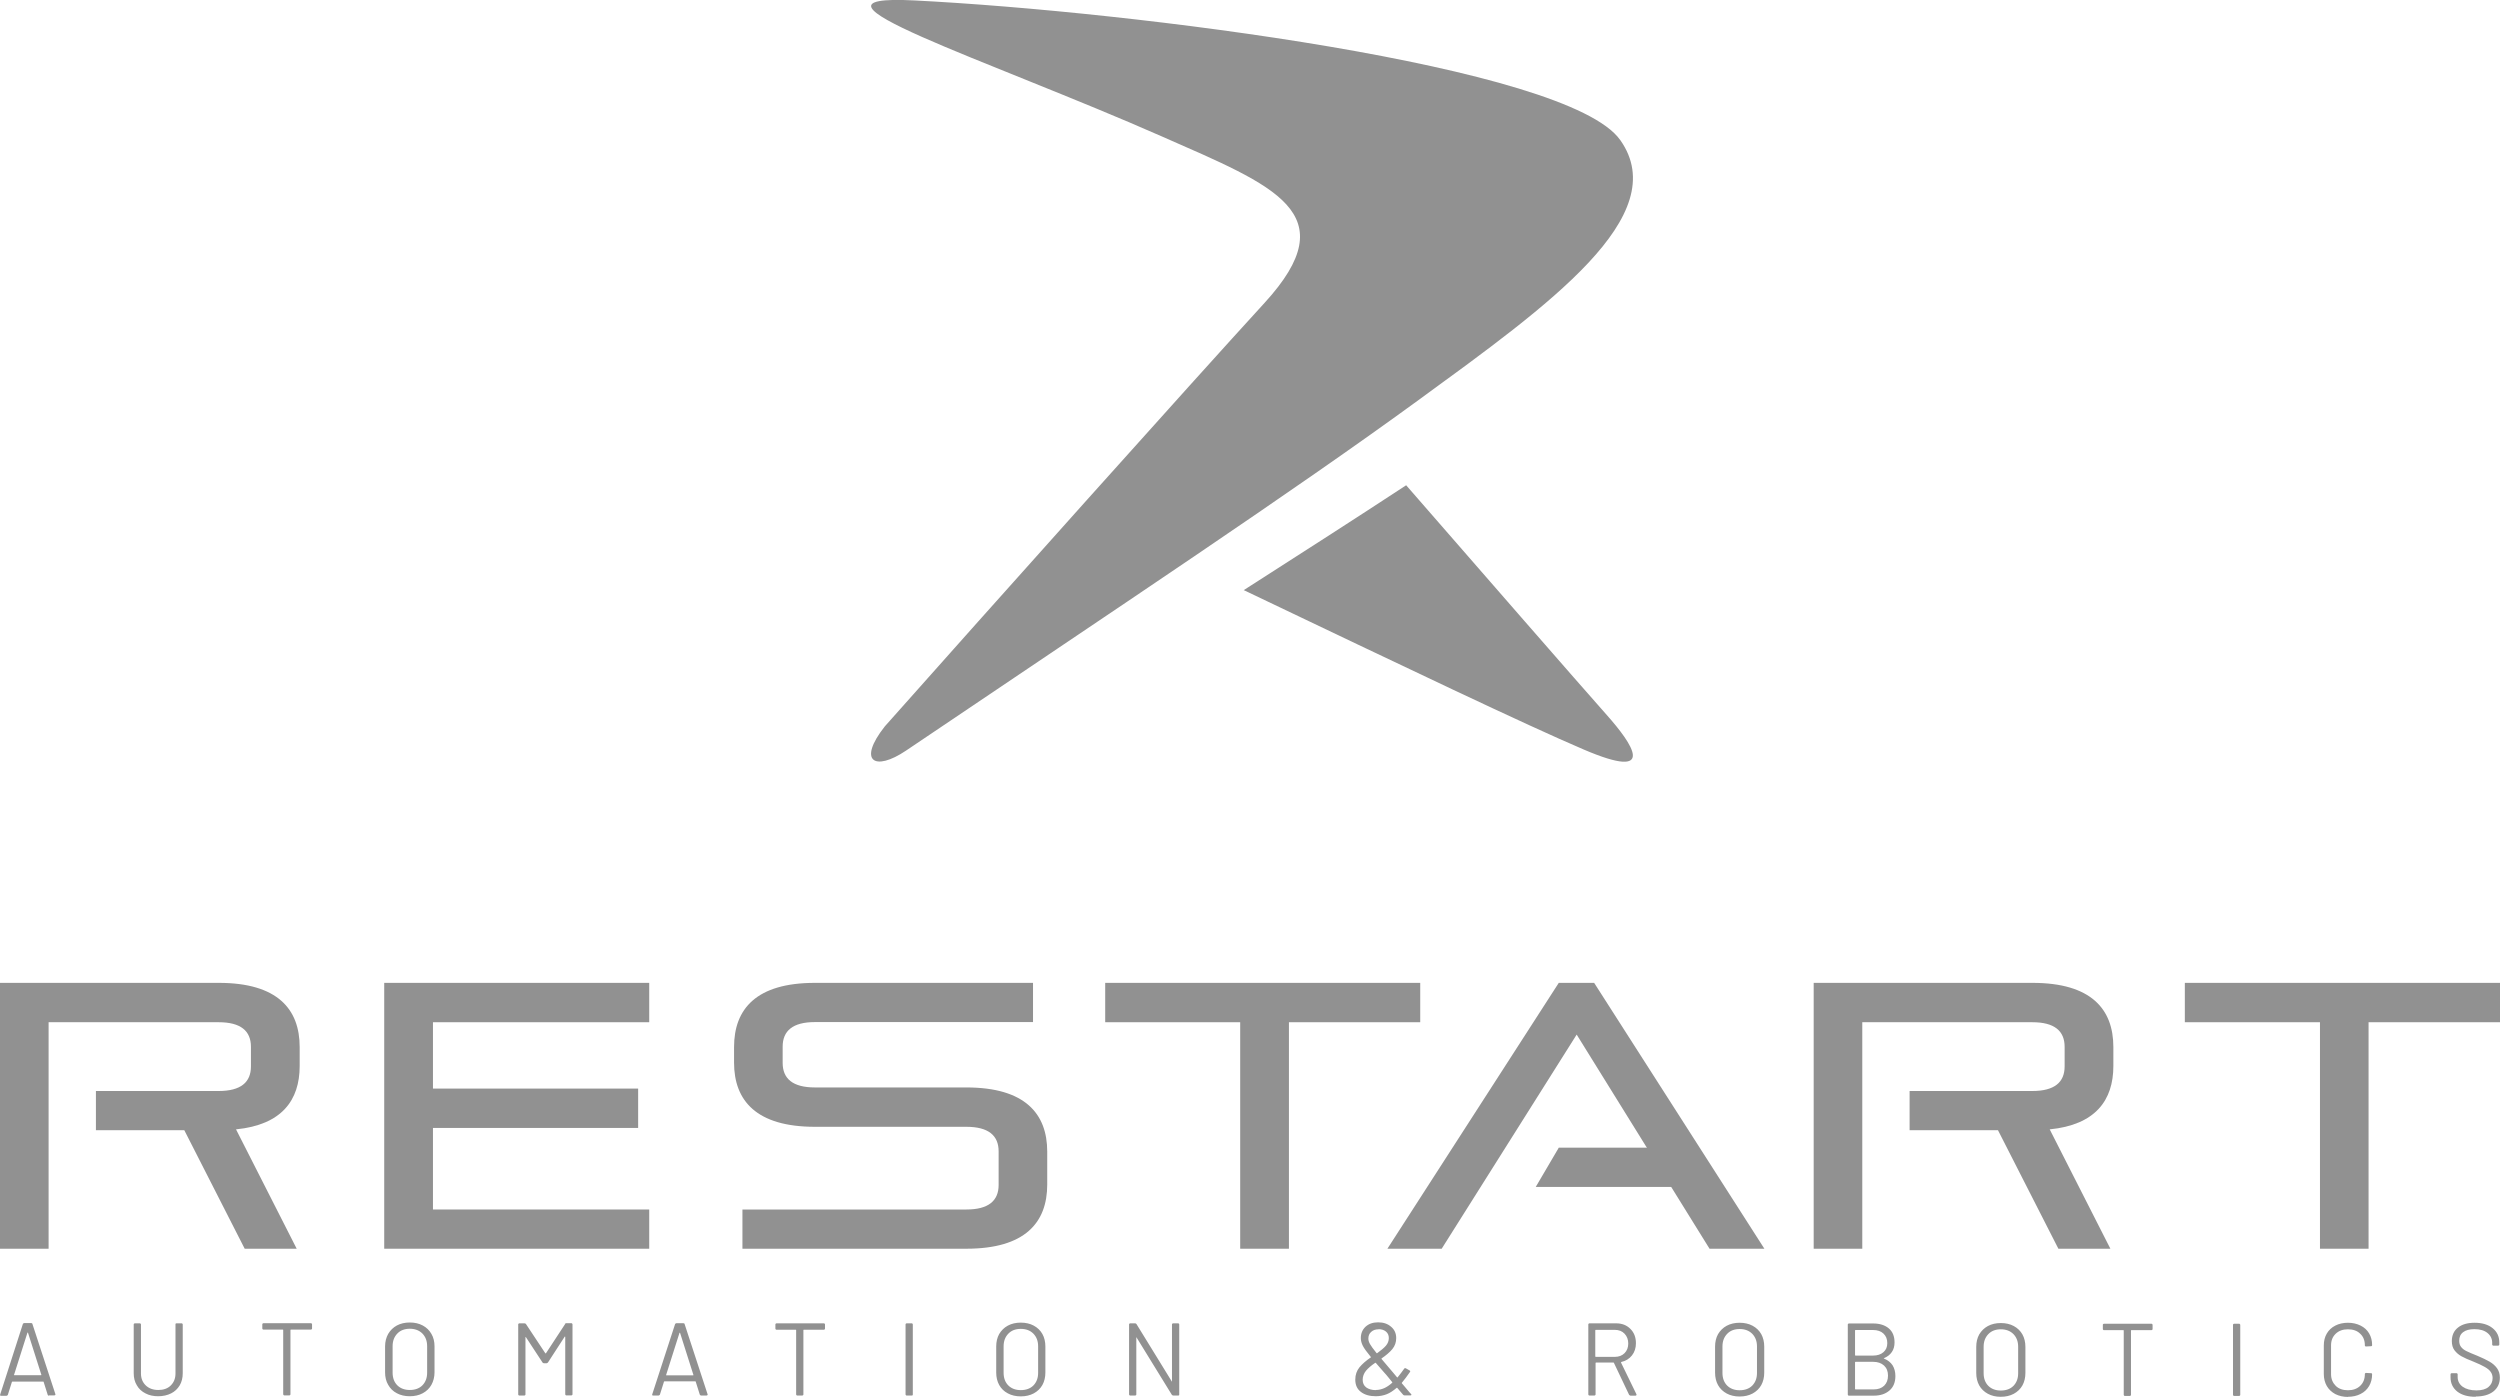
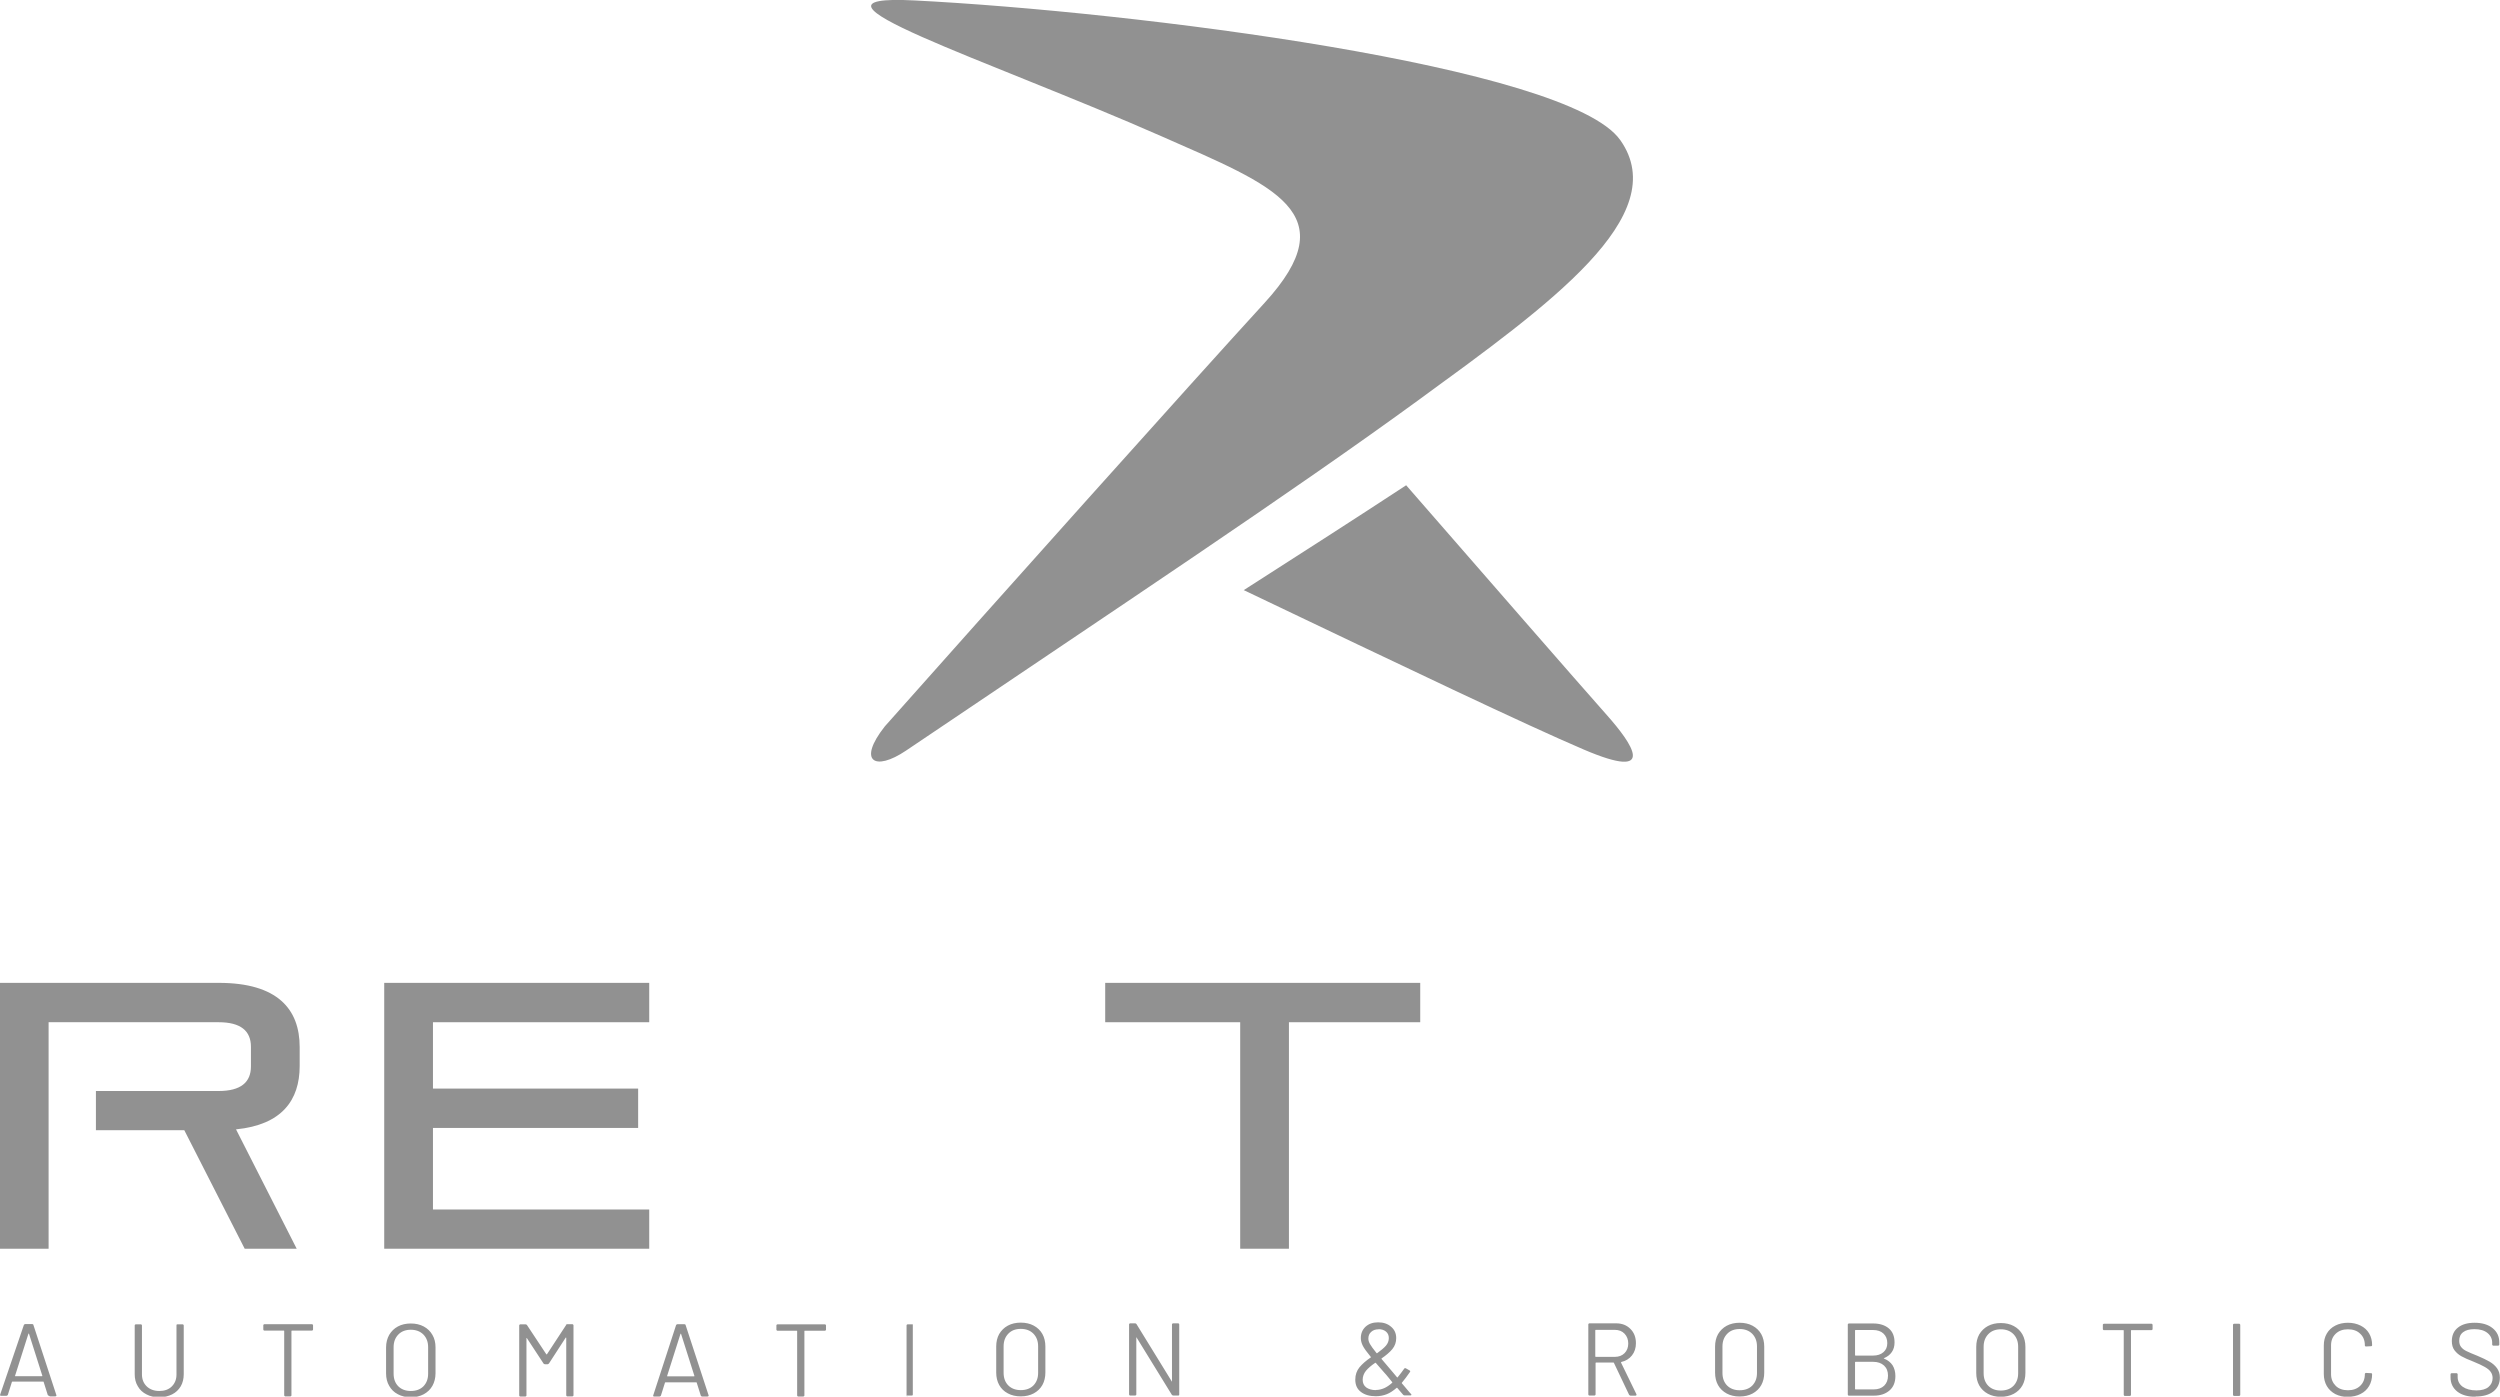
<svg xmlns="http://www.w3.org/2000/svg" id="Livello_2" viewBox="0 0 175.94 98.29">
  <defs>
    <style>.cls-1{fill:#919191;}</style>
  </defs>
  <g id="Livello_1-2">
    <path class="cls-1" d="m87.53,41.53c11.46,5.47,19.83,9.47,23.93,11.22,5.28,2.26,3.39-.44,1.62-2.43-1.86-2.09-9.45-10.81-14.12-16.17-3.52,2.31-7.34,4.76-11.43,7.38m26.49-31.68C110.35,4.64,79.71.81,64.34.03c-9.45-.48,5.08,4.13,17.47,9.59,7.9,3.48,12.98,5.36,7.18,11.7-5.01,5.47-19.37,21.52-26.72,29.8-1.94,2.46-.72,3.2,1.5,1.7,14.9-10.06,27.16-18.17,36.19-24.76,9.03-6.59,17.83-12.87,14.07-18.2" />
-     <polygon class="cls-1" points="175.94 71.94 175.94 69.17 153.76 69.17 153.76 71.94 163.27 71.94 163.27 87.88 166.69 87.88 166.69 71.94 175.94 71.94" />
    <polygon class="cls-1" points="90.71 71.94 99.95 71.94 99.95 69.17 77.78 69.17 77.78 71.94 87.28 71.94 87.28 87.88 90.71 87.88 90.71 71.94" />
-     <path class="cls-1" d="m73.7,83.36v-2.31c0-2.68-1.57-4.52-5.69-4.52h-10.66c-1.55,0-2.27-.61-2.27-1.73v-1.14c0-1.12.72-1.73,2.27-1.73h15.35v-2.76h-15.35c-4.12,0-5.69,1.83-5.69,4.52v1.09c0,2.68,1.57,4.52,5.69,4.52h10.66c1.55,0,2.27.61,2.27,1.73v2.36c0,1.12-.72,1.73-2.27,1.73h-15.76v2.76h15.76c4.12,0,5.69-1.83,5.69-4.52" />
    <polygon class="cls-1" points="27.04 87.88 45.69 87.88 45.69 85.12 30.47 85.12 30.47 79.38 44.91 79.38 44.91 76.61 30.47 76.61 30.47 71.94 45.69 71.94 45.69 69.17 27.04 69.17 27.04 87.88" />
    <path class="cls-1" d="m21.09,75.02v-1.33c0-2.68-1.57-4.52-5.69-4.52H0v18.71h3.42v-15.94h11.97c1.55,0,2.27.61,2.27,1.73v1.38c0,1.12-.72,1.73-2.27,1.73H6.75v2.76h6.22l4.25,8.34h3.66l-4.27-8.4c3.22-.32,4.48-2.05,4.48-4.46" />
-     <path class="cls-1" d="m148.73,75.02v-1.33c0-2.68-1.57-4.52-5.69-4.52h-15.4v18.71h3.42v-15.94h11.97c1.55,0,2.27.61,2.27,1.73v1.38c0,1.12-.72,1.73-2.27,1.73h-8.64v2.76h6.22l4.25,8.34h3.66l-4.27-8.4c3.22-.32,4.48-2.05,4.48-4.46" />
-     <polygon class="cls-1" points="120.31 87.88 124.17 87.88 112.19 69.17 109.7 69.17 97.64 87.88 101.46 87.88 110.96 72.81 120.31 87.88" />
-     <polyline class="cls-1" points="118.2 83.53 108.08 83.53 109.7 80.77 116.51 80.77" />
-     <path class="cls-1" d="m174.23,98.28c.53,0,.95-.12,1.25-.36.3-.24.45-.57.45-.97,0-.26-.07-.48-.2-.66-.13-.18-.31-.34-.52-.46-.22-.13-.5-.26-.85-.41-.35-.14-.61-.25-.77-.33-.17-.08-.3-.18-.39-.3-.09-.11-.13-.26-.13-.43,0-.27.09-.47.28-.61.18-.14.45-.21.79-.21.39,0,.7.09.92.27.22.18.33.41.33.69v.13s.02.07.07.07h.36s.07-.02.07-.07v-.16c0-.42-.16-.75-.47-1-.31-.25-.73-.38-1.27-.38-.49,0-.88.11-1.17.34-.28.22-.43.54-.43.95,0,.26.06.48.19.65s.29.31.49.42c.2.11.48.24.85.38.34.14.6.26.79.37.19.11.33.22.41.34.09.12.14.27.14.44,0,.26-.1.47-.29.63-.19.16-.48.24-.85.24-.41,0-.73-.09-.97-.26-.23-.17-.35-.4-.35-.68v-.2s-.02-.07-.07-.07h-.36s-.07.02-.07.07v.23c0,.41.16.74.47.99.32.25.75.37,1.3.37m-8.99,0c.34,0,.64-.07.89-.2.26-.13.46-.32.6-.56.14-.24.21-.52.21-.83,0-.04-.02-.07-.07-.07l-.37-.02s-.07.02-.07.07h0c0,.36-.11.63-.33.84s-.51.31-.86.31-.65-.1-.86-.31-.33-.48-.33-.82v-2.03c0-.34.11-.61.33-.82.22-.21.51-.31.86-.31s.65.1.86.31c.22.2.33.48.33.82v.02s.02.06.07.06l.37-.02s.04,0,.05-.02c.01-.01.02-.03.02-.06,0-.31-.07-.58-.21-.82-.14-.24-.34-.42-.6-.55-.26-.13-.56-.2-.89-.2s-.64.07-.89.2c-.26.13-.46.32-.6.56-.14.24-.21.52-.21.84v2c0,.32.07.6.21.85.14.24.34.43.6.57.26.13.56.2.89.2m-8.02-.07h.37s.07-.02.07-.07v-4.94s-.03-.07-.07-.07h-.37s-.07.02-.07.07v4.94s.02.07.07.07m-5.8-5.08h-3.36s-.07.02-.07.07v.31s.02.07.07.07h1.37s.03,0,.03.03v4.53s.02.07.07.07h.37s.07-.02.07-.07v-4.53s0-.03.03-.03h1.42s.07-.02.07-.07v-.31s-.02-.07-.07-.07m-10.61,4.7c-.36,0-.66-.11-.88-.33-.22-.22-.33-.52-.33-.89v-1.86c0-.37.11-.66.33-.89.22-.23.52-.34.88-.34s.66.11.89.34c.22.23.33.52.33.89v1.86c0,.37-.11.66-.33.89-.22.22-.52.33-.89.33m0,.44c.34,0,.65-.07.91-.21.26-.14.47-.34.61-.59.14-.25.21-.55.21-.88v-1.83c0-.33-.07-.63-.21-.88-.14-.25-.35-.45-.61-.59-.26-.14-.57-.21-.91-.21s-.65.07-.91.21c-.26.14-.46.34-.61.59-.14.25-.21.55-.21.88v1.83c0,.33.07.63.21.88.14.25.35.45.61.59.26.14.56.21.91.21m-8.94-.52h-1.29s-.03-.01-.03-.03v-1.88s.01-.03.03-.03h1.26c.31,0,.56.09.75.26.19.18.28.41.28.71s-.09.53-.27.71c-.18.17-.42.26-.73.26m-1.29-4.18h1.24c.3,0,.55.08.73.25.18.17.27.39.27.67s-.09.48-.27.64-.43.24-.73.24h-1.24s-.03-.01-.03-.03v-1.74s.01-.03.03-.03m2.01,1.98c.24-.1.42-.24.55-.43.13-.19.19-.41.19-.68,0-.42-.13-.75-.4-.98-.27-.23-.64-.35-1.11-.35h-1.71s-.07.02-.07.07v4.94s.02.07.07.07h1.76c.46,0,.82-.12,1.1-.36.28-.24.42-.58.42-1.02,0-.3-.07-.55-.2-.76-.14-.21-.34-.36-.6-.47-.02-.01-.02-.03,0-.04m-10.16,2.27c-.36,0-.66-.11-.88-.33-.22-.22-.33-.52-.33-.89v-1.86c0-.37.11-.66.33-.89.22-.23.52-.34.88-.34s.66.11.89.34c.22.23.33.52.33.89v1.86c0,.37-.11.66-.33.89-.22.22-.52.33-.89.33m0,.44c.34,0,.65-.07.91-.21.26-.14.47-.34.61-.59.14-.25.21-.55.21-.88v-1.83c0-.33-.07-.63-.21-.88-.14-.25-.35-.45-.61-.59-.26-.14-.57-.21-.91-.21s-.65.07-.91.21c-.26.14-.46.34-.61.59-.14.25-.21.55-.21.88v1.83c0,.33.07.63.21.88.14.25.35.45.61.59.26.14.56.21.91.21m-10.13-4.69h1.35c.28,0,.51.09.68.27.17.18.26.41.26.69s-.09.51-.26.68c-.17.17-.4.26-.68.26h-1.35s-.03-.01-.03-.03v-1.84s.01-.03.03-.03m2.42,4.63h.39s.06-.02.06-.05c0-.02,0-.03,0-.04l-1.09-2.24s0-.03.02-.04c.31-.07.56-.22.75-.46s.28-.53.28-.86c0-.42-.13-.75-.39-1.01-.26-.26-.59-.39-1.01-.39h-1.88s-.07.02-.07.07v4.94s.02.07.07.07h.37s.07-.02.07-.07v-2.22s.01-.03.03-.03h1.23s.02,0,.03.02l1.07,2.25s.04.05.09.05m-17.91-.38c-.29,0-.51-.07-.68-.19-.17-.13-.25-.31-.25-.54s.08-.44.23-.63c.15-.18.37-.37.65-.56.02-.01.03,0,.04,0l.61.7c.07.07.17.19.3.35l.25.31s.01.03,0,.04c-.19.17-.38.3-.56.38-.19.08-.38.13-.59.13m.18-4.28c.22,0,.4.06.53.17.14.12.2.27.2.46s-.07.38-.21.54-.35.33-.61.52c-.01.01-.03,0-.04,0-.24-.3-.4-.52-.47-.65-.07-.13-.11-.25-.11-.37,0-.2.06-.36.2-.48.13-.12.3-.18.52-.18m2.3,4.57l-.13-.14c-.36-.43-.53-.63-.51-.6-.02-.02-.03-.04-.03-.06h0c.18-.22.38-.47.58-.77.03-.04.02-.07-.02-.1l-.28-.16s-.07-.02-.1.02c-.13.18-.28.39-.47.62-.01.01-.03.01-.04,0-.04-.05-.13-.15-.25-.3-.33-.38-.61-.71-.84-.99-.01-.02-.01-.03,0-.04.32-.22.58-.44.76-.66.18-.22.27-.48.27-.77,0-.33-.12-.6-.36-.8-.24-.21-.54-.31-.91-.31s-.66.1-.89.31c-.22.21-.33.47-.33.8,0,.18.05.36.14.54.09.18.28.44.56.78.02.01.02.03,0,.04-.34.23-.61.47-.8.7-.19.24-.29.52-.29.86,0,.38.13.67.4.87.26.2.61.3,1.04.3.28,0,.54-.05.77-.14s.47-.25.7-.45c.02-.01.03-.01.04,0,.1.12.24.29.42.49.03.03.06.04.09.04h.43s.03,0,.04-.01c.01-.01.02-.02.02-.03,0-.02,0-.03-.02-.04m-16.83-4.92v4s0,.02,0,.03c-.01,0-.02,0-.02-.02l-2.48-4.03s-.05-.05-.09-.05h-.36s-.07.02-.07.07v4.94s.02.07.07.07h.37s.07-.02.07-.07v-4s0-.02,0-.03c.01,0,.02,0,.02.02l2.48,4.03s.05.05.09.05h.36c.05,0,.07-.02.07-.07v-4.94s-.02-.07-.07-.07h-.37s-.07.02-.07.07m-10.64,4.63c-.36,0-.66-.11-.88-.33-.22-.22-.33-.52-.33-.89v-1.86c0-.37.11-.66.33-.89.22-.23.51-.34.88-.34s.66.11.89.34c.22.23.33.52.33.89v1.86c0,.37-.11.66-.33.89-.22.22-.52.33-.89.33m0,.44c.34,0,.65-.07.91-.21.26-.14.47-.34.61-.59.14-.25.21-.55.21-.88v-1.83c0-.33-.07-.63-.21-.88-.14-.25-.35-.45-.61-.59-.26-.14-.57-.21-.91-.21s-.65.07-.91.21c-.26.14-.46.34-.61.59-.14.25-.21.55-.21.88v1.83c0,.33.07.63.21.88.14.25.34.45.61.59.26.14.56.21.91.21m-8.04-.06h.37c.05,0,.07-.02.07-.07v-4.94s-.02-.07-.07-.07h-.37s-.07.02-.07.07v4.94s.02.07.07.07m-5.8-5.08h-3.36s-.07.02-.07.07v.31s.02.07.07.07h1.36s.03,0,.03.03v4.53s.02.07.07.07h.37s.07-.02.07-.07v-4.53s0-.03.03-.03h1.42s.07-.02.07-.07v-.31s-.02-.07-.07-.07m-11.11,3.63l.94-2.96s.01-.01.02-.01.02,0,.02.01l.94,2.96s0,.02,0,.02c0,0-.02.01-.03.01h-1.87s-.02,0-.02-.01c0,0-.01-.01,0-.02m2.46,1.45h.39s.07-.02.07-.05v-.03s-1.62-4.95-1.62-4.95c-.01-.04-.04-.06-.09-.06h-.49s-.07.02-.09.06l-1.61,4.95c-.01.05,0,.08.06.08h.39s.07-.02.09-.06l.29-.92s.02-.02.03-.02h2.17s.02,0,.03.02l.29.92s.04.06.09.06m-9.57-5.03l-1.35,2.06s-.01,0-.02,0c-.01,0-.02,0-.02,0l-1.37-2.07s-.05-.04-.09-.04h-.38s-.07.02-.07.07v4.94s.02.07.07.07h.37s.07-.02.07-.07v-4.02s0-.03.01-.03.02,0,.02.01l1.18,1.8s.05.04.09.04h.19s.06-.02.09-.05l1.18-1.82s.01-.02.02-.01c.01,0,.02.01.02.03v4.04s.02.07.07.07h.37s.07-.02.07-.07v-4.94s-.03-.07-.07-.07h-.38s-.06.02-.09.05m-10.91,4.65c-.36,0-.66-.11-.88-.33-.22-.22-.33-.52-.33-.89v-1.86c0-.37.11-.66.33-.89.22-.23.52-.34.88-.34s.66.11.89.34c.22.23.33.52.33.89v1.86c0,.37-.11.66-.33.89-.22.22-.52.33-.89.33m0,.44c.34,0,.65-.07.91-.21.26-.14.47-.34.61-.59.14-.25.22-.55.22-.88v-1.83c0-.33-.07-.63-.22-.88-.14-.25-.35-.45-.61-.59-.26-.14-.57-.21-.91-.21s-.65.07-.91.21c-.26.14-.46.34-.61.59-.14.25-.22.55-.22.88v1.83c0,.33.07.63.22.88.14.25.34.45.61.59.26.14.56.21.91.21m-6.95-5.14h-3.36s-.07.02-.07.07v.31s.02.07.07.07h1.37s.03,0,.03.03v4.53s.03.07.07.07h.37s.07-.02.07-.07v-4.53s.01-.03.03-.03h1.42s.07-.02.07-.07v-.31s-.02-.07-.07-.07m-10.76,5.14c.34,0,.65-.07.91-.2.26-.13.46-.32.61-.57.14-.24.21-.53.21-.85v-3.44s-.02-.07-.07-.07h-.37c-.05,0-.07.02-.07.07v3.46c0,.34-.11.62-.33.84-.22.22-.52.32-.88.32s-.66-.11-.88-.32c-.22-.21-.34-.49-.34-.84v-3.46s-.02-.07-.07-.07h-.37s-.07.02-.07.07v3.44c0,.32.07.61.22.85.14.25.35.44.61.57.26.14.56.2.9.2m-10.15-1.51l.94-2.96s.01-.01.02-.01.02,0,.02.01l.94,2.96s0,.02,0,.02c0,0-.02.01-.03.01h-1.87s-.02,0-.03-.01c0,0,0-.01,0-.02m2.46,1.45h.39s.07-.02.07-.05v-.03s-1.62-4.95-1.62-4.95c-.01-.04-.04-.06-.09-.06h-.49s-.07.02-.09.06L.01,98.15c-.01.05,0,.08.06.08h.39s.07-.02.09-.06l.29-.92s.02-.02.03-.02h2.17s.02,0,.03.02l.29.92s.04.06.09.06" />
+     <path class="cls-1" d="m174.23,98.28c.53,0,.95-.12,1.25-.36.3-.24.45-.57.45-.97,0-.26-.07-.48-.2-.66-.13-.18-.31-.34-.52-.46-.22-.13-.5-.26-.85-.41-.35-.14-.61-.25-.77-.33-.17-.08-.3-.18-.39-.3-.09-.11-.13-.26-.13-.43,0-.27.09-.47.28-.61.18-.14.45-.21.79-.21.39,0,.7.09.92.27.22.18.33.41.33.69v.13s.02.07.07.07h.36s.07-.02.07-.07v-.16c0-.42-.16-.75-.47-1-.31-.25-.73-.38-1.27-.38-.49,0-.88.11-1.17.34-.28.22-.43.54-.43.95,0,.26.06.48.19.65s.29.31.49.42c.2.11.48.24.85.38.34.14.6.26.79.37.19.11.33.22.41.34.09.12.14.27.14.44,0,.26-.1.47-.29.63-.19.16-.48.24-.85.24-.41,0-.73-.09-.97-.26-.23-.17-.35-.4-.35-.68v-.2s-.02-.07-.07-.07h-.36s-.07.02-.07.07v.23c0,.41.16.74.47.99.32.25.75.37,1.3.37m-8.99,0c.34,0,.64-.07.89-.2.26-.13.46-.32.6-.56.14-.24.21-.52.21-.83,0-.04-.02-.07-.07-.07l-.37-.02s-.07.02-.07.07h0c0,.36-.11.63-.33.84s-.51.31-.86.31-.65-.1-.86-.31-.33-.48-.33-.82v-2.03c0-.34.11-.61.33-.82.22-.21.51-.31.86-.31s.65.1.86.31c.22.2.33.48.33.82v.02s.02.06.07.06l.37-.02s.04,0,.05-.02c.01-.01.02-.03.02-.06,0-.31-.07-.58-.21-.82-.14-.24-.34-.42-.6-.55-.26-.13-.56-.2-.89-.2s-.64.07-.89.2c-.26.13-.46.32-.6.56-.14.24-.21.52-.21.84v2c0,.32.07.6.21.85.14.24.34.43.6.57.26.13.56.2.89.2m-8.02-.07h.37s.07-.02.07-.07v-4.94s-.03-.07-.07-.07h-.37s-.07.02-.07.07v4.94s.02.07.07.07m-5.8-5.08h-3.36s-.07.02-.07.07v.31s.02.07.07.07h1.37s.03,0,.03.03v4.53s.02.07.07.07h.37s.07-.02.07-.07v-4.53s0-.03.03-.03h1.42s.07-.02.07-.07v-.31s-.02-.07-.07-.07m-10.61,4.7c-.36,0-.66-.11-.88-.33-.22-.22-.33-.52-.33-.89v-1.86c0-.37.11-.66.33-.89.22-.23.52-.34.88-.34s.66.11.89.34c.22.23.33.52.33.89v1.86c0,.37-.11.66-.33.89-.22.22-.52.33-.89.33m0,.44c.34,0,.65-.07.91-.21.26-.14.47-.34.61-.59.14-.25.21-.55.21-.88v-1.83c0-.33-.07-.63-.21-.88-.14-.25-.35-.45-.61-.59-.26-.14-.57-.21-.91-.21s-.65.07-.91.21c-.26.14-.46.34-.61.59-.14.25-.21.55-.21.88v1.83c0,.33.07.63.21.88.14.25.35.45.61.59.26.14.56.21.91.21m-8.94-.52h-1.29s-.03-.01-.03-.03v-1.88s.01-.03.03-.03h1.26c.31,0,.56.09.75.26.19.18.28.41.28.71s-.09.53-.27.71c-.18.17-.42.26-.73.26m-1.29-4.18h1.24c.3,0,.55.08.73.25.18.17.27.39.27.67s-.09.48-.27.64-.43.24-.73.24h-1.24s-.03-.01-.03-.03v-1.74s.01-.03.03-.03m2.01,1.98c.24-.1.42-.24.55-.43.13-.19.19-.41.19-.68,0-.42-.13-.75-.4-.98-.27-.23-.64-.35-1.11-.35h-1.71s-.07.02-.07.07v4.94s.02.07.07.07h1.76c.46,0,.82-.12,1.1-.36.28-.24.42-.58.42-1.02,0-.3-.07-.55-.2-.76-.14-.21-.34-.36-.6-.47-.02-.01-.02-.03,0-.04m-10.16,2.27c-.36,0-.66-.11-.88-.33-.22-.22-.33-.52-.33-.89v-1.86c0-.37.11-.66.33-.89.22-.23.52-.34.88-.34s.66.11.89.34c.22.23.33.52.33.89v1.86c0,.37-.11.66-.33.89-.22.22-.52.33-.89.33m0,.44c.34,0,.65-.07.91-.21.26-.14.47-.34.61-.59.14-.25.21-.55.21-.88v-1.83c0-.33-.07-.63-.21-.88-.14-.25-.35-.45-.61-.59-.26-.14-.57-.21-.91-.21s-.65.07-.91.21c-.26.14-.46.34-.61.59-.14.25-.21.55-.21.88v1.83c0,.33.07.63.21.88.14.25.35.45.61.59.26.14.56.21.91.21m-10.13-4.69h1.35c.28,0,.51.09.68.27.17.18.26.41.26.69s-.09.51-.26.68c-.17.17-.4.26-.68.26h-1.35s-.03-.01-.03-.03v-1.84s.01-.03.03-.03m2.42,4.63h.39s.06-.02.06-.05c0-.02,0-.03,0-.04l-1.09-2.24s0-.03.02-.04c.31-.07.56-.22.75-.46s.28-.53.28-.86c0-.42-.13-.75-.39-1.01-.26-.26-.59-.39-1.01-.39h-1.88s-.07.02-.07.07v4.94s.02.07.07.07h.37s.07-.02.07-.07v-2.22s.01-.03.03-.03h1.23s.02,0,.03.02l1.07,2.25s.04.05.09.05m-17.91-.38c-.29,0-.51-.07-.68-.19-.17-.13-.25-.31-.25-.54s.08-.44.23-.63c.15-.18.37-.37.65-.56.02-.01.03,0,.04,0l.61.7c.07.07.17.19.3.35l.25.31s.01.03,0,.04c-.19.17-.38.3-.56.38-.19.08-.38.13-.59.13m.18-4.28c.22,0,.4.06.53.17.14.12.2.27.2.46s-.07.38-.21.54-.35.33-.61.52c-.01.01-.03,0-.04,0-.24-.3-.4-.52-.47-.65-.07-.13-.11-.25-.11-.37,0-.2.06-.36.2-.48.13-.12.3-.18.52-.18m2.3,4.57l-.13-.14c-.36-.43-.53-.63-.51-.6-.02-.02-.03-.04-.03-.06h0c.18-.22.38-.47.58-.77.03-.04.02-.07-.02-.1l-.28-.16s-.07-.02-.1.02c-.13.18-.28.39-.47.62-.01.01-.03.01-.04,0-.04-.05-.13-.15-.25-.3-.33-.38-.61-.71-.84-.99-.01-.02-.01-.03,0-.04.32-.22.58-.44.76-.66.18-.22.27-.48.27-.77,0-.33-.12-.6-.36-.8-.24-.21-.54-.31-.91-.31s-.66.1-.89.31c-.22.21-.33.47-.33.8,0,.18.05.36.14.54.09.18.28.44.56.78.02.01.02.03,0,.04-.34.23-.61.47-.8.7-.19.24-.29.52-.29.86,0,.38.13.67.4.87.26.2.61.3,1.04.3.28,0,.54-.05.77-.14s.47-.25.7-.45c.02-.01.03-.01.04,0,.1.12.24.29.42.49.03.03.06.04.09.04h.43s.03,0,.04-.01c.01-.01.02-.02.02-.03,0-.02,0-.03-.02-.04m-16.83-4.92v4s0,.02,0,.03c-.01,0-.02,0-.02-.02l-2.48-4.03s-.05-.05-.09-.05h-.36s-.07.02-.07.07v4.94s.02.07.07.07h.37s.07-.02.07-.07v-4s0-.02,0-.03c.01,0,.02,0,.02.02l2.48,4.03s.05.05.09.05h.36c.05,0,.07-.02.07-.07v-4.94s-.02-.07-.07-.07h-.37s-.07.02-.07.07m-10.64,4.63c-.36,0-.66-.11-.88-.33-.22-.22-.33-.52-.33-.89v-1.86c0-.37.11-.66.33-.89.22-.23.51-.34.88-.34s.66.11.89.34c.22.23.33.52.33.89v1.86c0,.37-.11.66-.33.89-.22.22-.52.33-.89.33m0,.44c.34,0,.65-.07.91-.21.26-.14.47-.34.61-.59.14-.25.21-.55.21-.88v-1.83c0-.33-.07-.63-.21-.88-.14-.25-.35-.45-.61-.59-.26-.14-.57-.21-.91-.21s-.65.07-.91.21c-.26.14-.46.34-.61.59-.14.25-.21.55-.21.88v1.83c0,.33.07.63.21.88.14.25.34.45.61.59.26.14.56.21.91.21m-8.04-.06h.37c.05,0,.07-.02.07-.07v-4.94h-.37s-.07.02-.07.07v4.94s.02.07.07.07m-5.8-5.08h-3.36s-.07.02-.07.07v.31s.02.07.07.07h1.36s.03,0,.03.03v4.53s.02.07.07.07h.37s.07-.02.07-.07v-4.53s0-.03.03-.03h1.42s.07-.02.07-.07v-.31s-.02-.07-.07-.07m-11.11,3.63l.94-2.96s.01-.01.02-.01.02,0,.02.01l.94,2.96s0,.02,0,.02c0,0-.02.01-.03.01h-1.87s-.02,0-.02-.01c0,0-.01-.01,0-.02m2.46,1.45h.39s.07-.02.07-.05v-.03s-1.62-4.95-1.62-4.95c-.01-.04-.04-.06-.09-.06h-.49s-.07.02-.09.06l-1.61,4.95c-.01.05,0,.08.06.08h.39s.07-.02.09-.06l.29-.92s.02-.02.03-.02h2.17s.02,0,.03.02l.29.92s.04.06.09.06m-9.57-5.03l-1.35,2.06s-.01,0-.02,0c-.01,0-.02,0-.02,0l-1.37-2.07s-.05-.04-.09-.04h-.38s-.07.02-.07.07v4.94s.02.07.07.07h.37s.07-.02.07-.07v-4.02s0-.03.01-.03.02,0,.02.01l1.18,1.8s.05.04.09.04h.19s.06-.02.09-.05l1.18-1.82s.01-.02.02-.01c.01,0,.02.01.02.03v4.04s.02.07.07.07h.37s.07-.02.07-.07v-4.94s-.03-.07-.07-.07h-.38s-.06.02-.09.05m-10.91,4.65c-.36,0-.66-.11-.88-.33-.22-.22-.33-.52-.33-.89v-1.86c0-.37.11-.66.33-.89.22-.23.52-.34.88-.34s.66.11.89.34c.22.23.33.52.33.89v1.86c0,.37-.11.66-.33.89-.22.22-.52.33-.89.33m0,.44c.34,0,.65-.07.91-.21.26-.14.47-.34.61-.59.14-.25.22-.55.22-.88v-1.83c0-.33-.07-.63-.22-.88-.14-.25-.35-.45-.61-.59-.26-.14-.57-.21-.91-.21s-.65.07-.91.21c-.26.14-.46.34-.61.59-.14.25-.22.55-.22.88v1.83c0,.33.07.63.22.88.14.25.34.45.61.59.26.14.56.21.91.21m-6.95-5.14h-3.36s-.07.02-.07.07v.31s.02.07.07.07h1.37s.03,0,.03.03v4.53s.03.07.07.07h.37s.07-.02.07-.07v-4.53s.01-.03.03-.03h1.42s.07-.02.07-.07v-.31s-.02-.07-.07-.07m-10.76,5.14c.34,0,.65-.07.91-.2.26-.13.46-.32.61-.57.14-.24.21-.53.21-.85v-3.44s-.02-.07-.07-.07h-.37c-.05,0-.07.02-.07.07v3.46c0,.34-.11.62-.33.84-.22.22-.52.32-.88.32s-.66-.11-.88-.32c-.22-.21-.34-.49-.34-.84v-3.46s-.02-.07-.07-.07h-.37s-.07.02-.07.07v3.44c0,.32.07.61.22.85.14.25.35.44.61.57.26.14.56.2.9.2m-10.15-1.51l.94-2.96s.01-.01.02-.01.02,0,.02.01l.94,2.96s0,.02,0,.02c0,0-.02.01-.03.01h-1.87s-.02,0-.03-.01c0,0,0-.01,0-.02m2.46,1.45h.39s.07-.02.07-.05v-.03s-1.62-4.95-1.62-4.95c-.01-.04-.04-.06-.09-.06h-.49s-.07.02-.09.06L.01,98.15c-.01.05,0,.08.06.08h.39s.07-.02.09-.06l.29-.92s.02-.02.03-.02h2.17s.02,0,.03.02l.29.92s.04.06.09.06" />
  </g>
</svg>